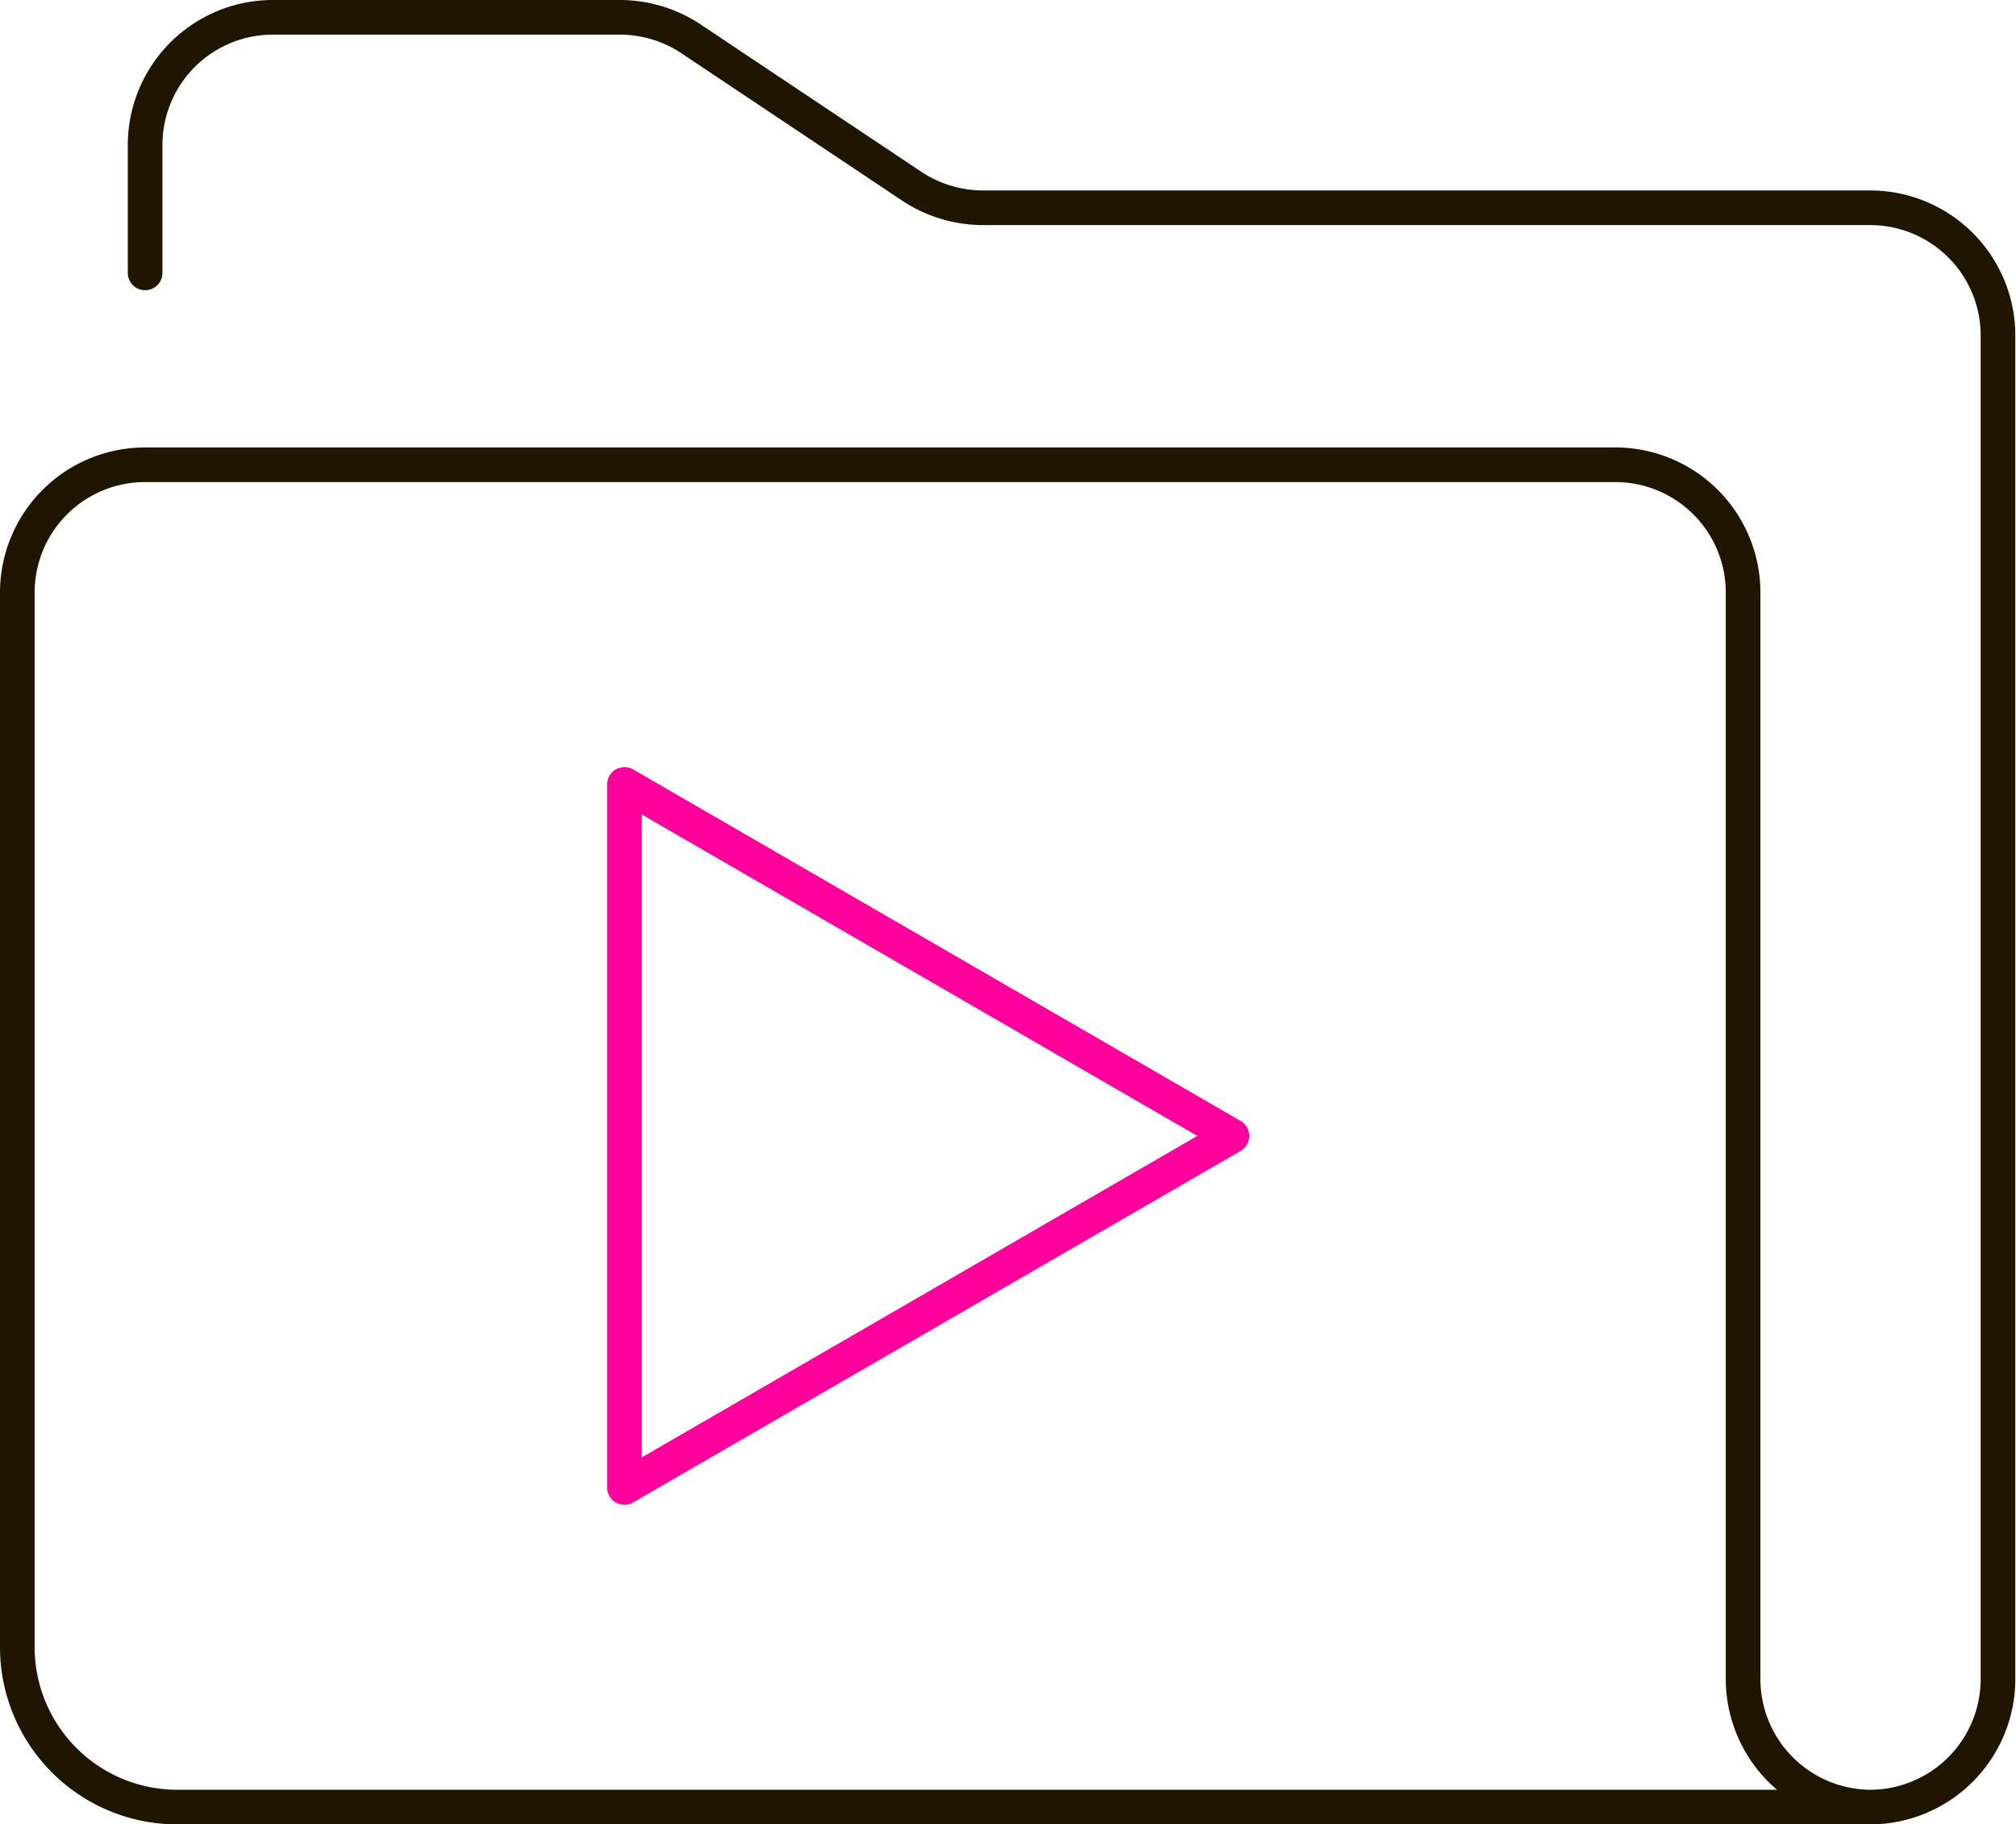
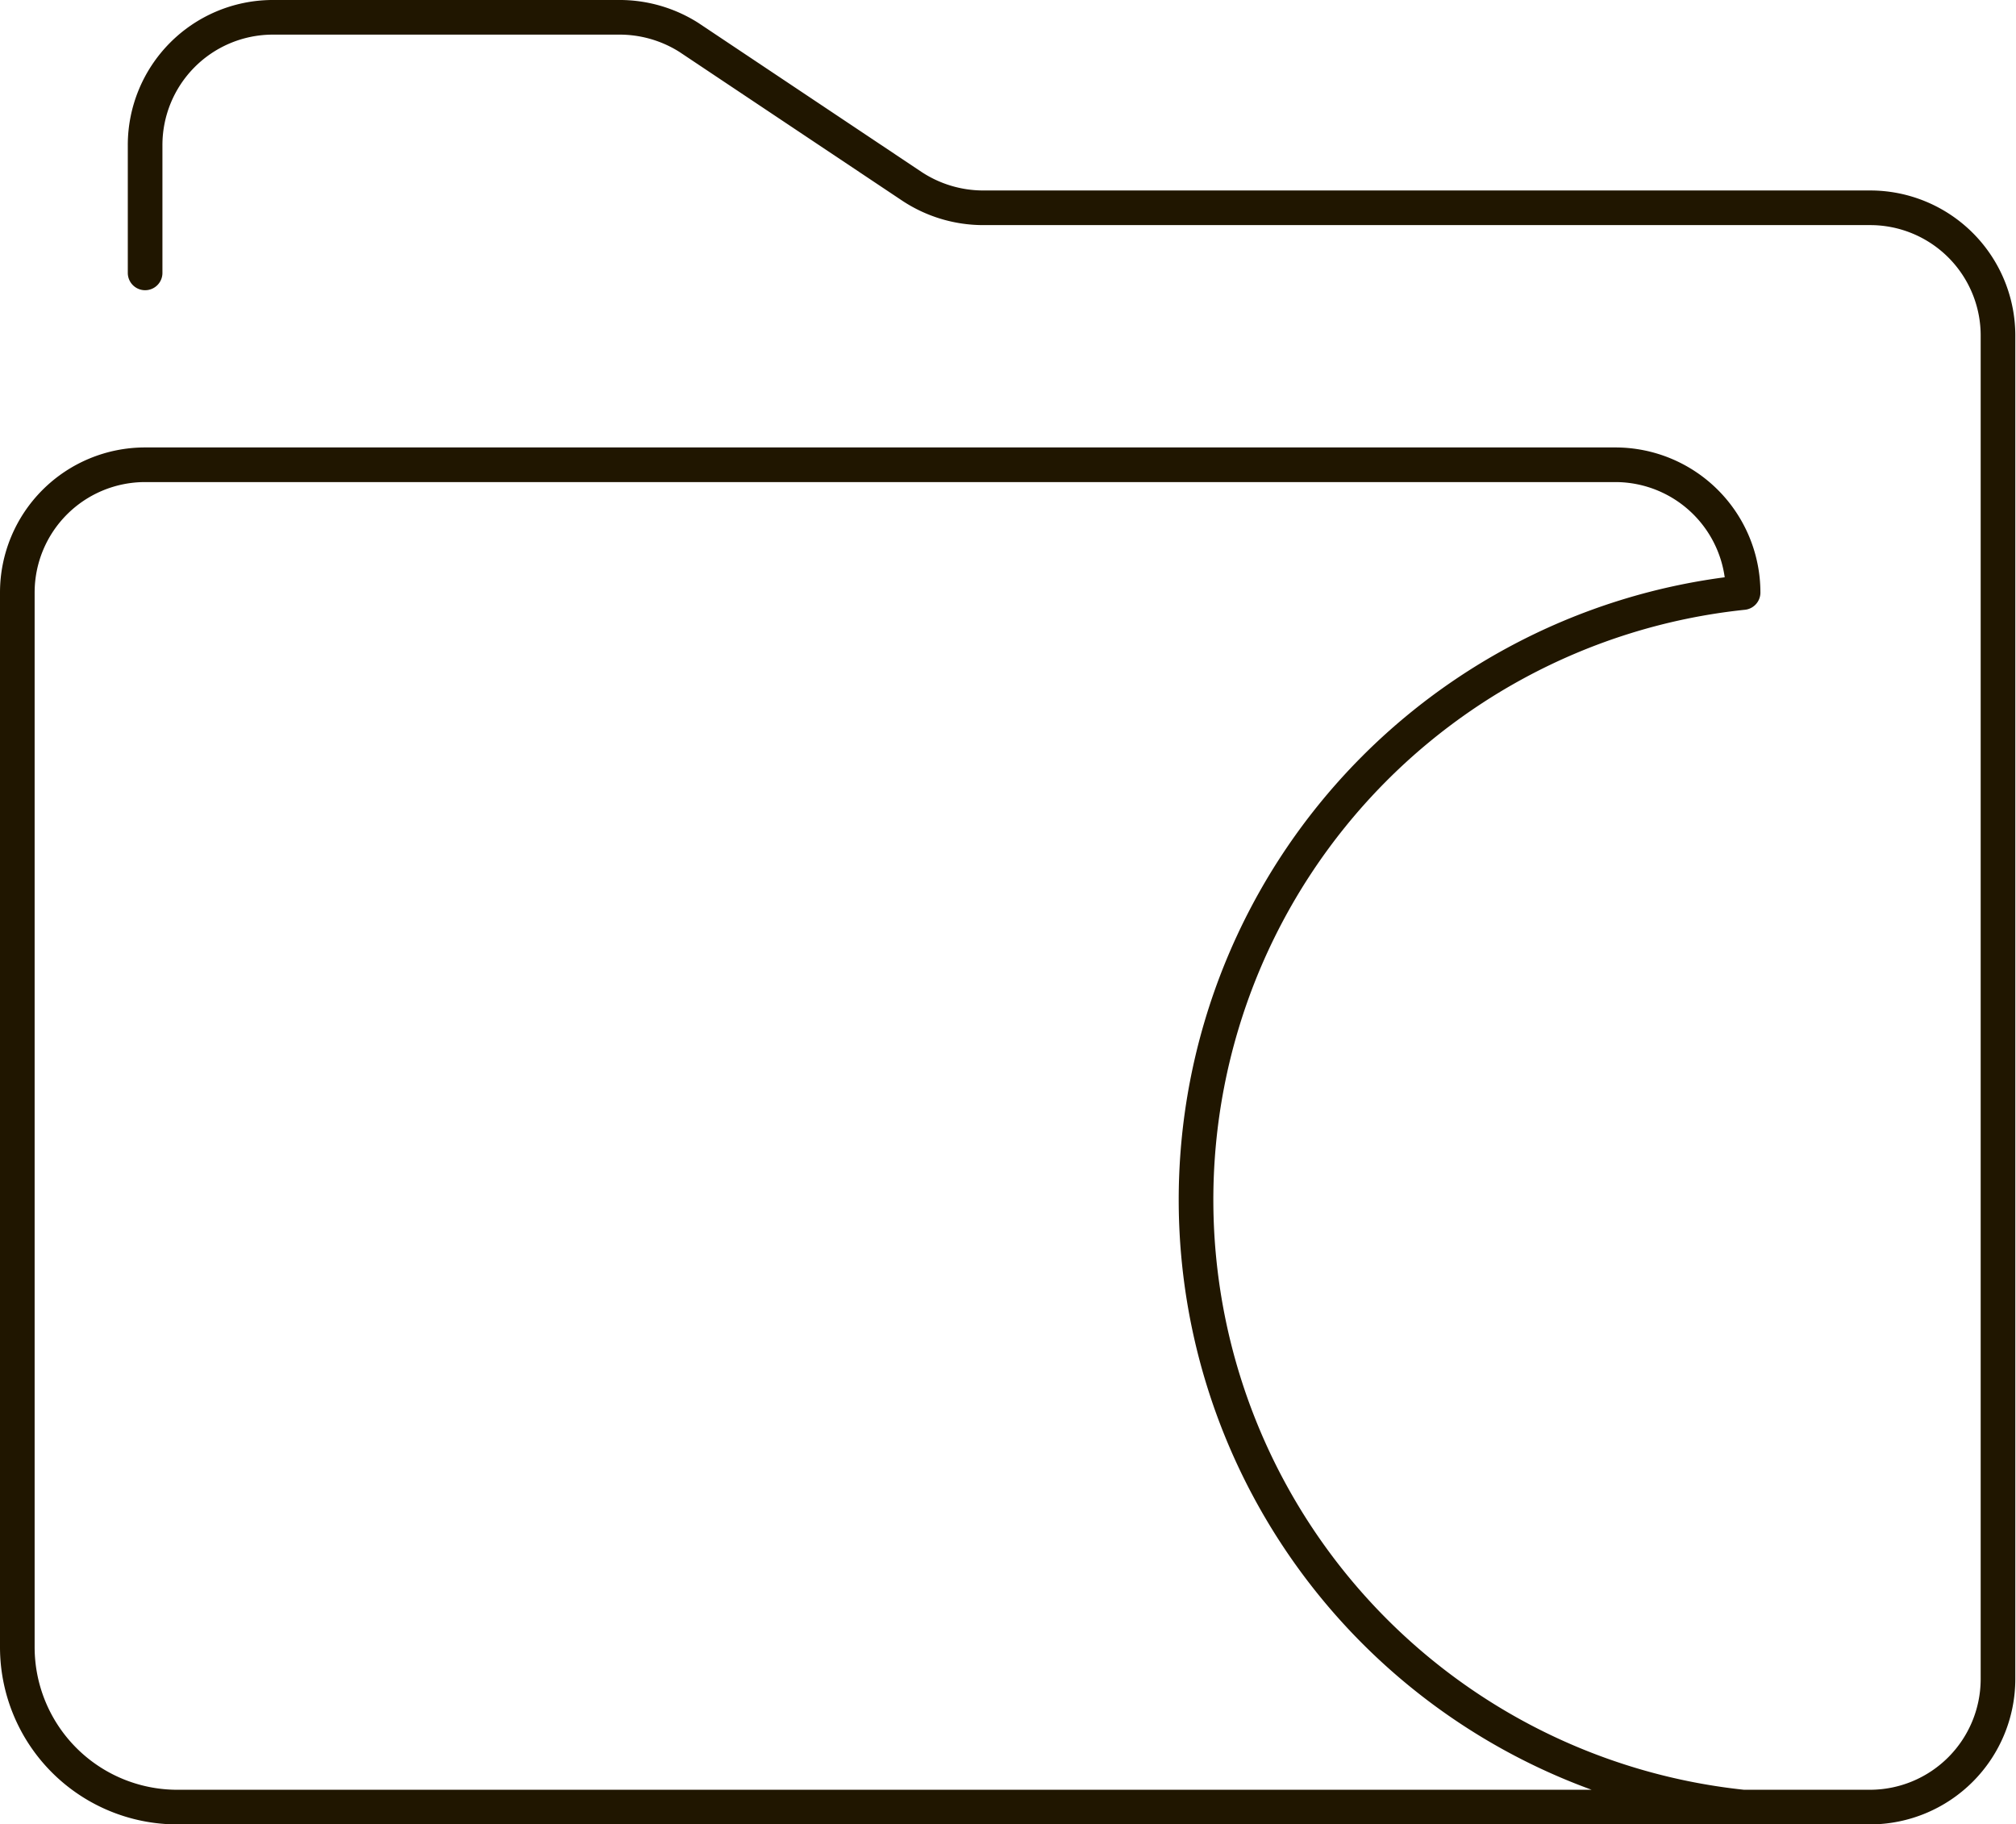
<svg xmlns="http://www.w3.org/2000/svg" viewBox="0 0 58.21 52.68">
  <defs>
    <style>.cls-1,.cls-2{fill:none;stroke-linecap:round;stroke-linejoin:round;}.cls-1{stroke:#201600;}.cls-2{stroke:#ff009c;}</style>
  </defs>
  <title>tariff-ic3</title>
  <g id="Слой_2" data-name="Слой 2">
    <g id="Слой_1-2" data-name="Слой 1">
      <g id="video_file" data-name="video file">
-         <path class="cls-1" d="M54,52.18H5.11A4.62,4.62,0,0,1,.5,47.56V17.11a3.69,3.69,0,0,1,3.69-3.69H46.64a3.69,3.69,0,0,1,3.69,3.69V48.49A3.7,3.7,0,0,0,54,52.18h0a3.7,3.7,0,0,0,3.69-3.69V9.73A3.69,3.69,0,0,0,54,6H28.38a3.74,3.74,0,0,1-2.05-.62l-6.44-4.3A3.74,3.74,0,0,0,17.84.5h-10A3.69,3.69,0,0,0,4.19,4.19V7.88" />
-         <polygon class="cls-2" points="18.03 22.65 18.03 42.95 35.57 32.8 18.03 22.65" />
+         <path class="cls-1" d="M54,52.18H5.11A4.62,4.62,0,0,1,.5,47.56V17.11a3.69,3.69,0,0,1,3.69-3.69H46.64a3.69,3.69,0,0,1,3.69,3.69A3.7,3.7,0,0,0,54,52.18h0a3.7,3.7,0,0,0,3.69-3.69V9.73A3.69,3.69,0,0,0,54,6H28.38a3.74,3.74,0,0,1-2.05-.62l-6.44-4.3A3.74,3.74,0,0,0,17.84.5h-10A3.69,3.69,0,0,0,4.19,4.19V7.88" />
      </g>
    </g>
  </g>
</svg>